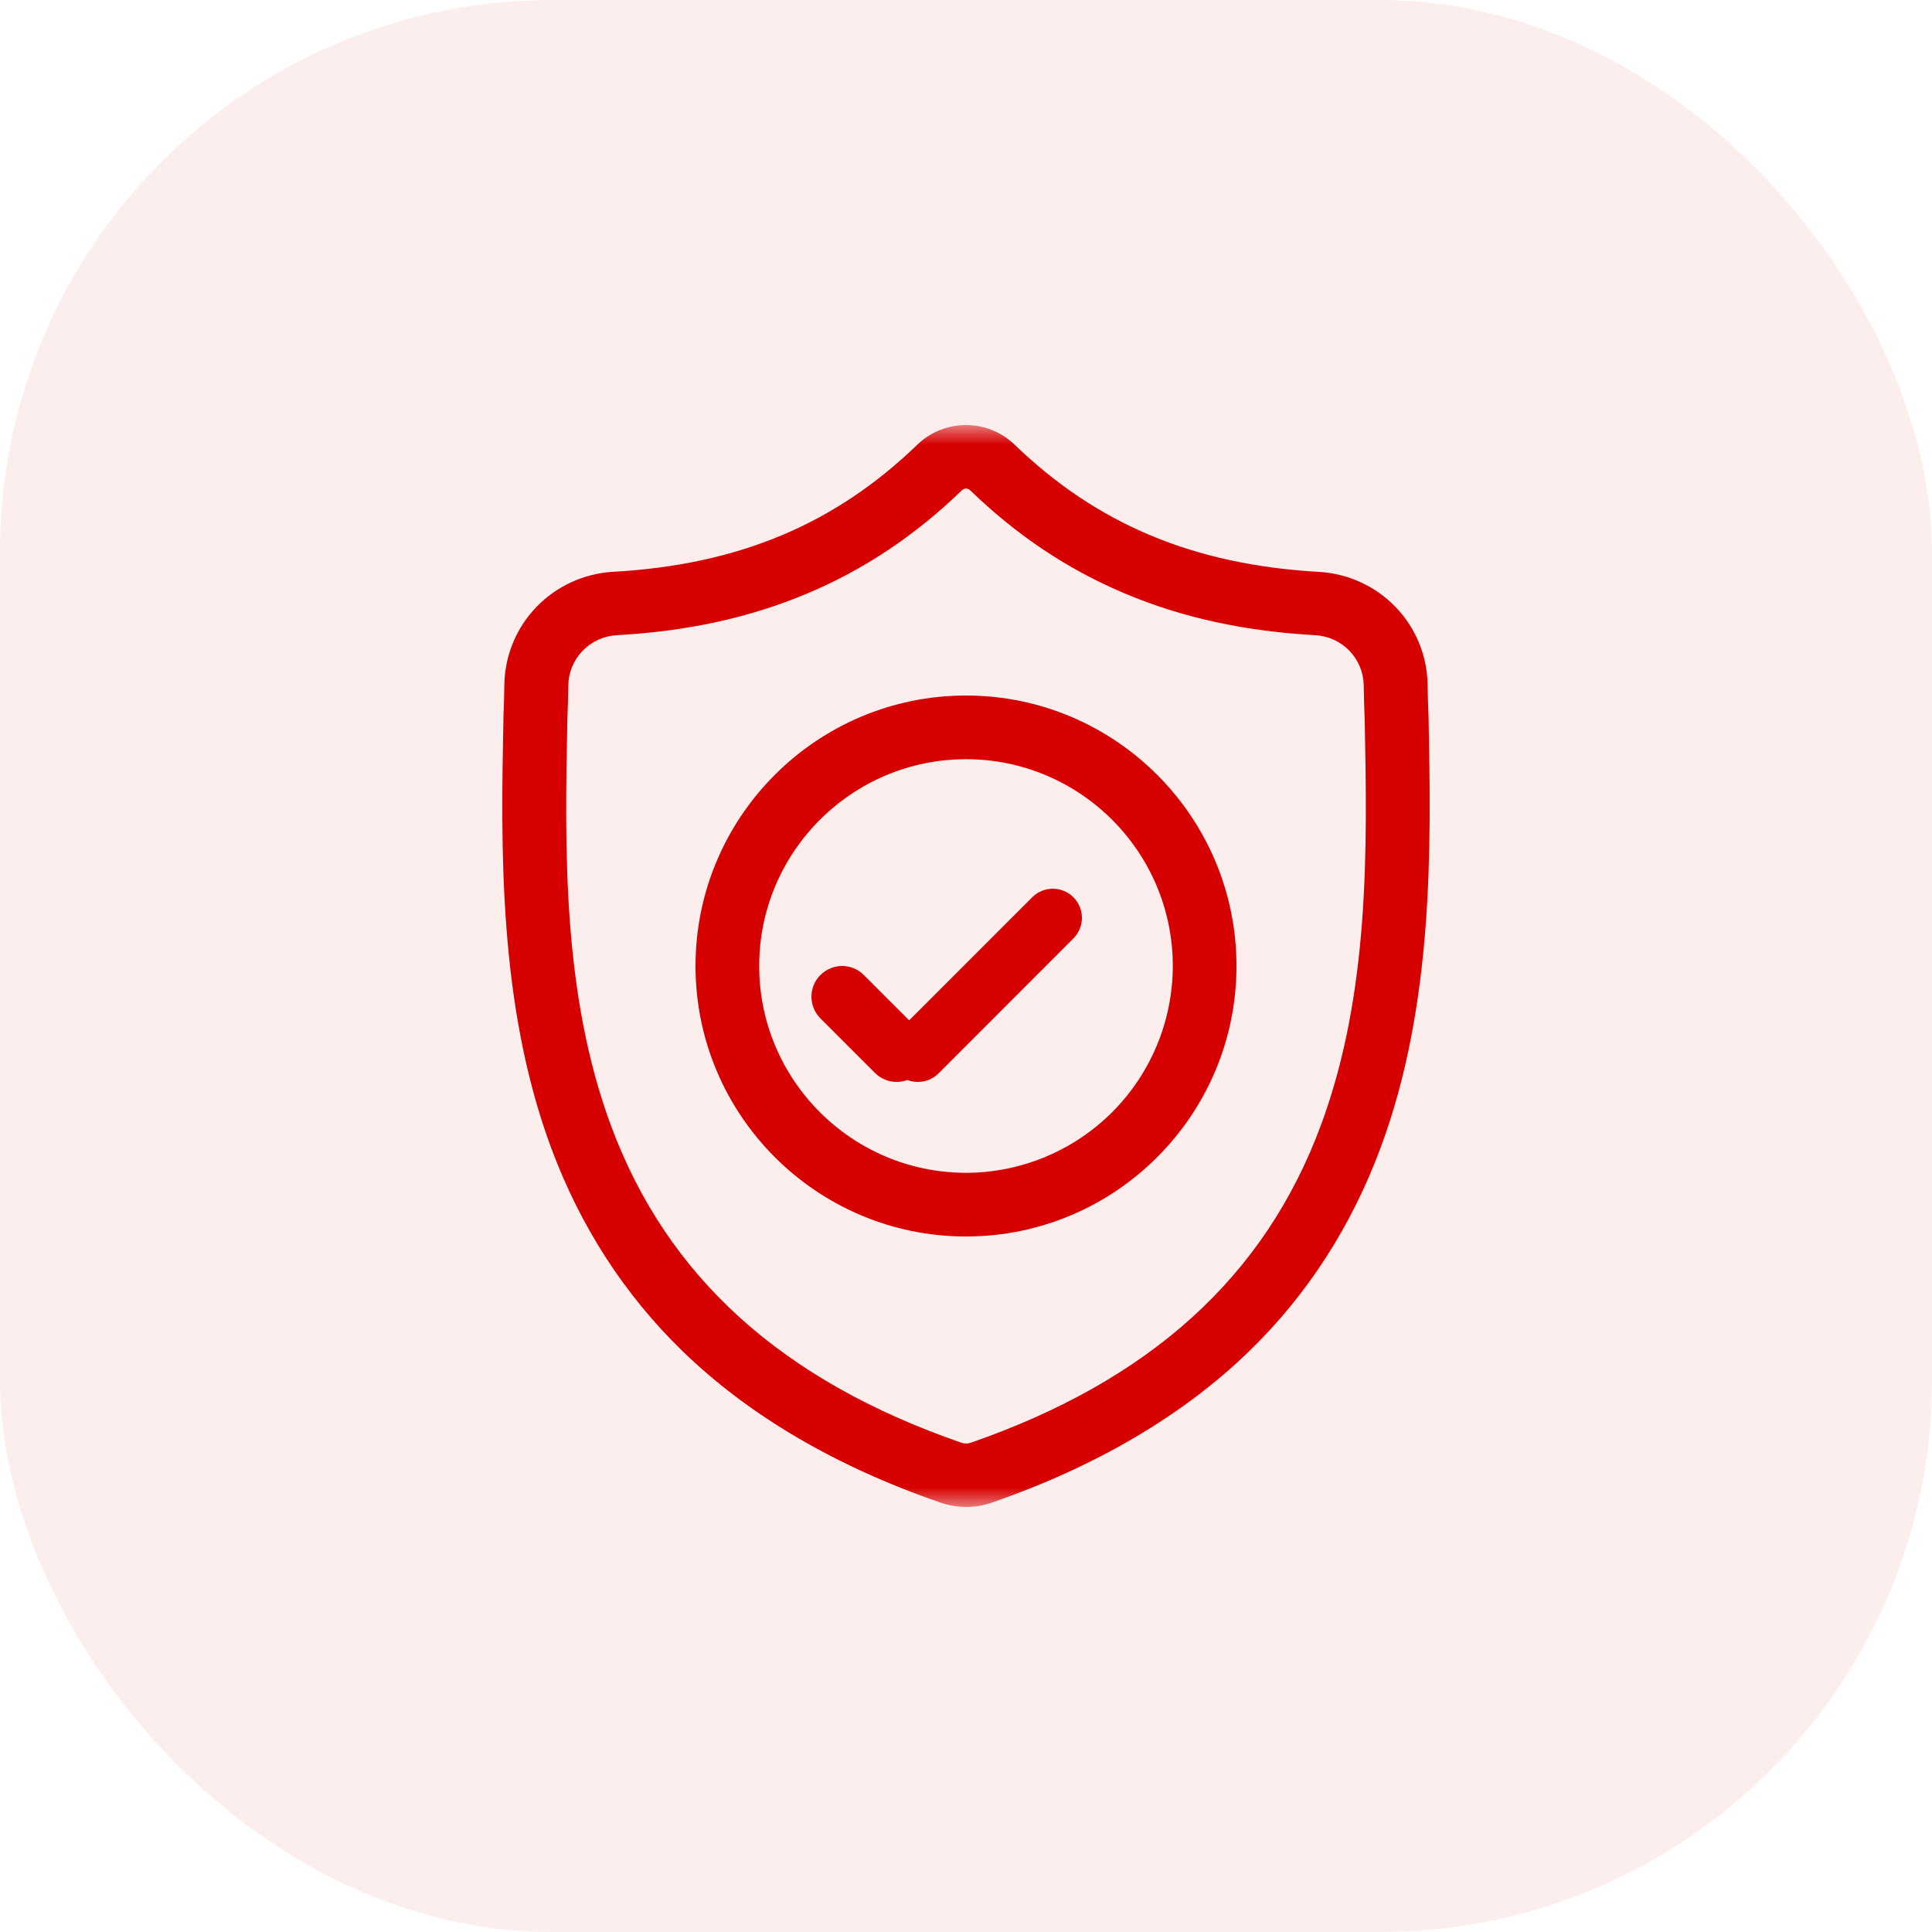
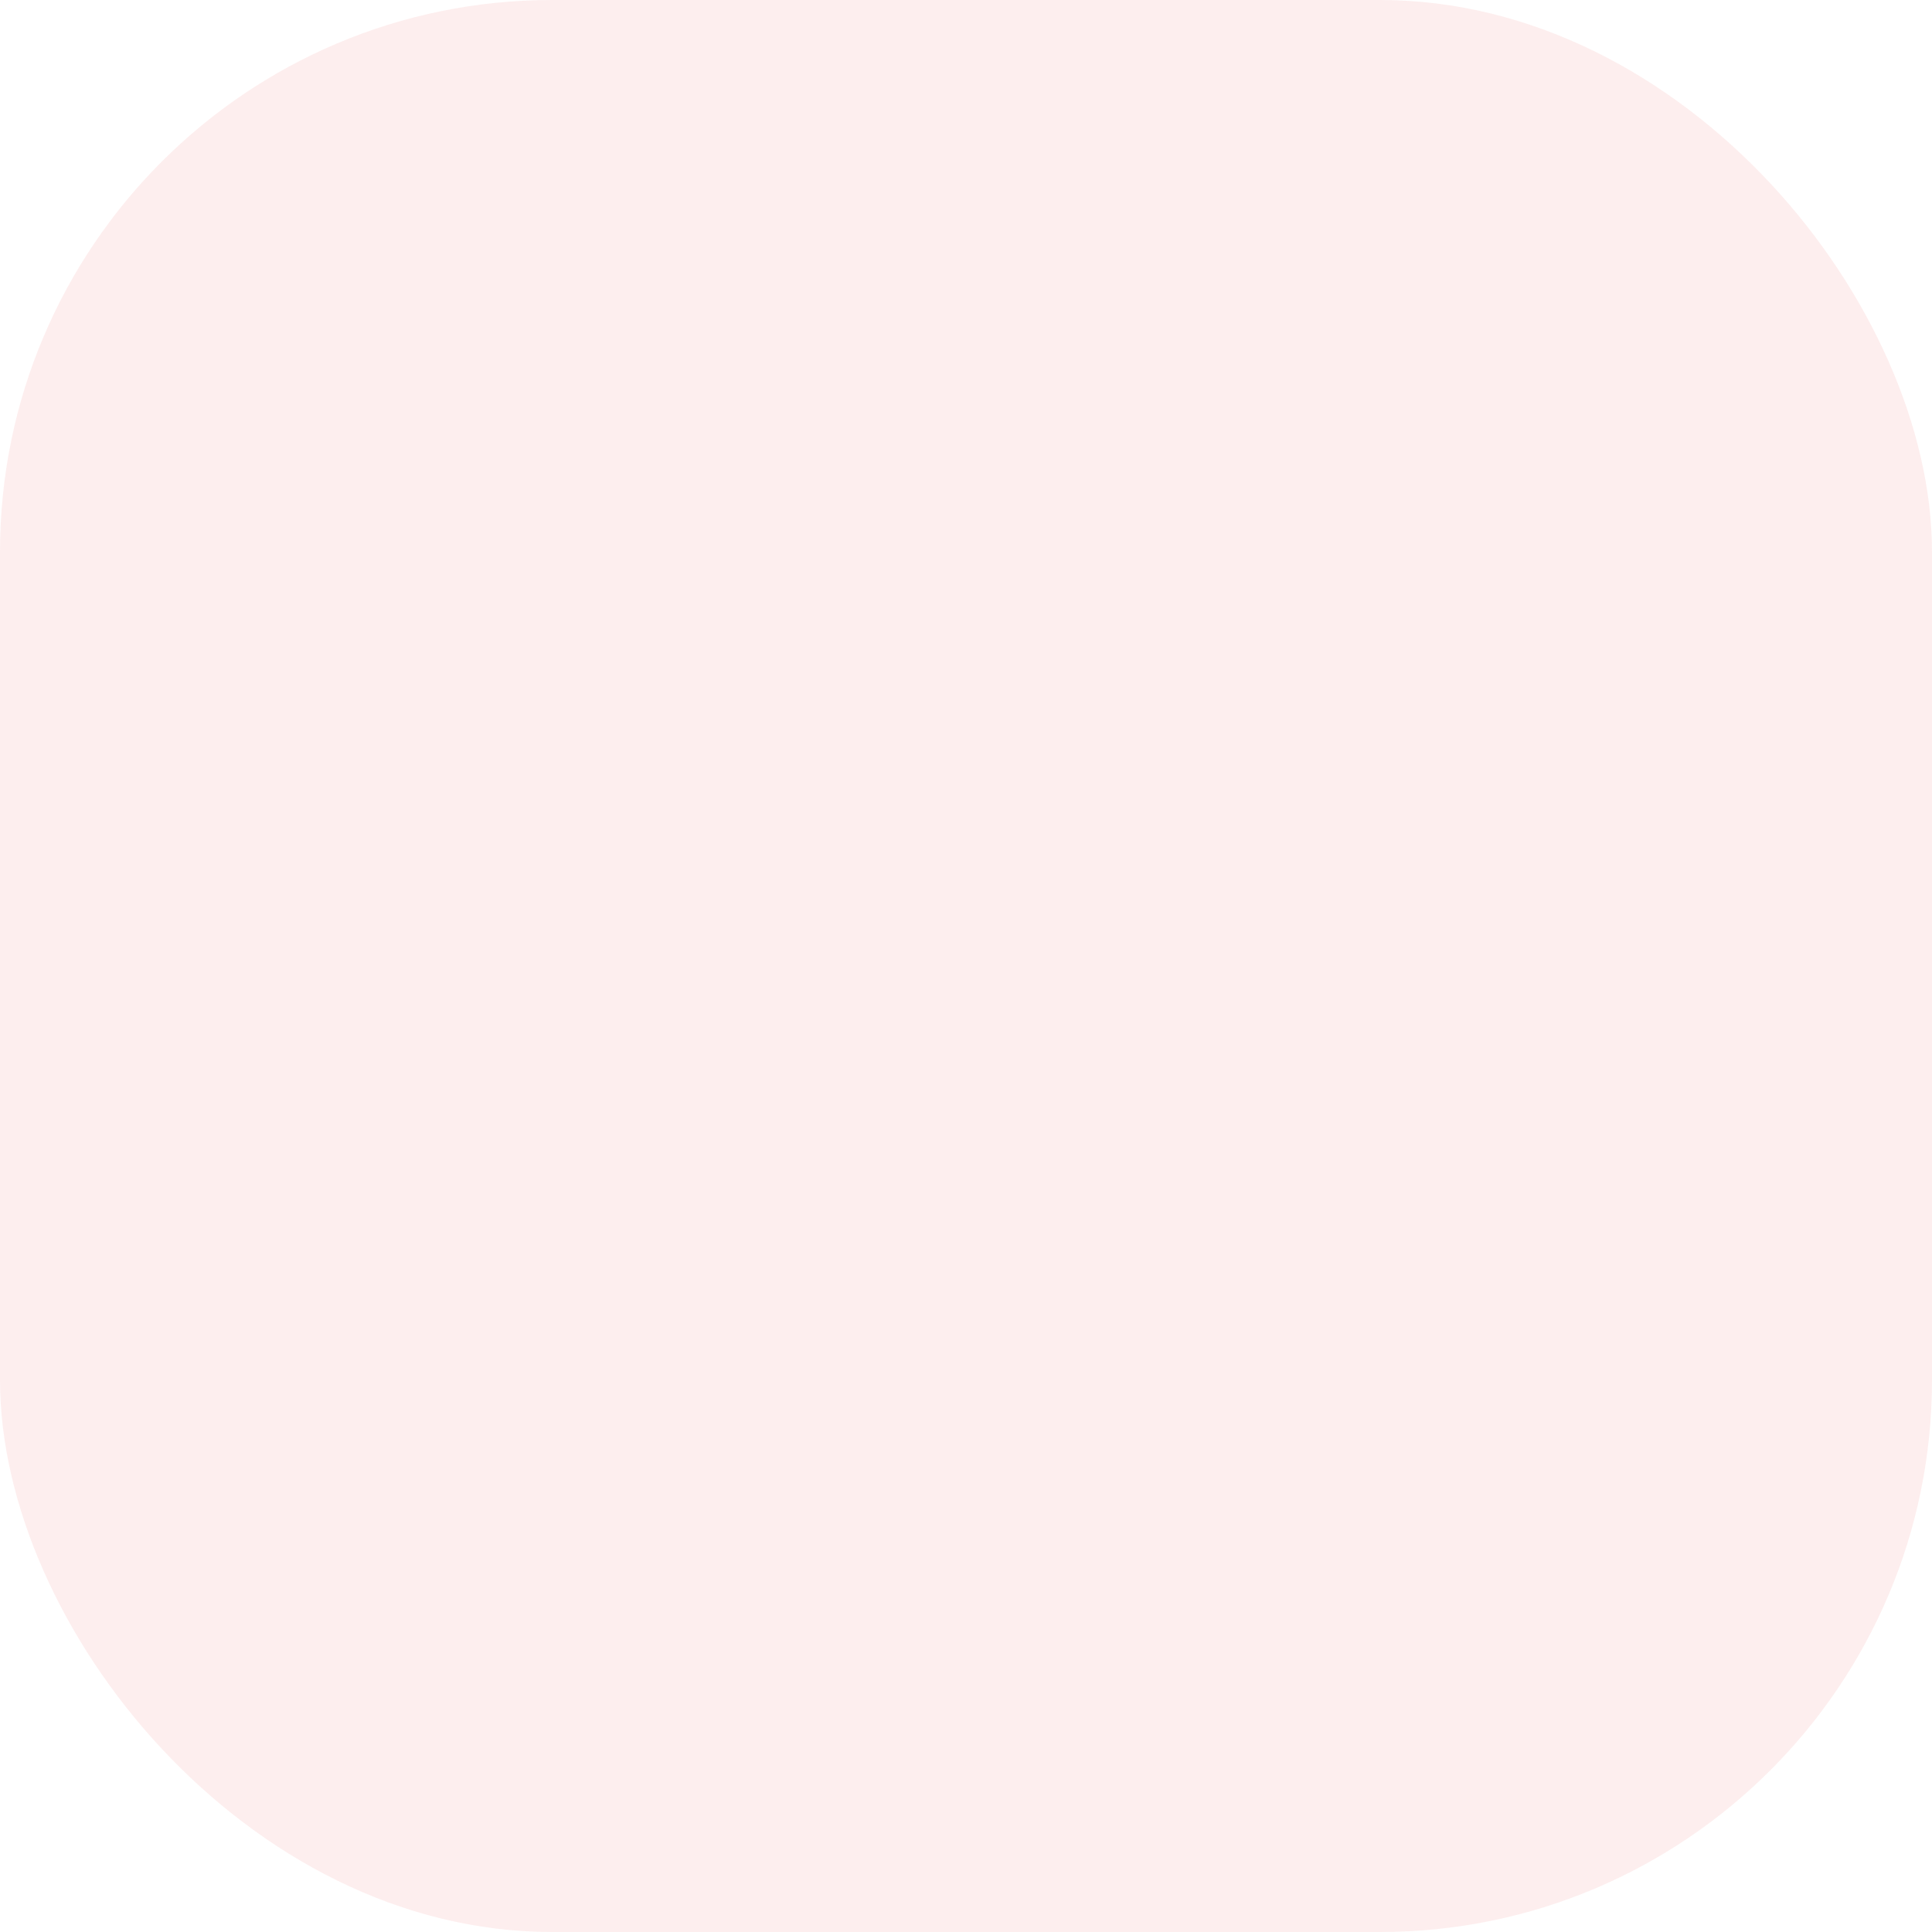
<svg xmlns="http://www.w3.org/2000/svg" width="50" height="50" viewBox="0 0 50 50" fill="none">
  <rect width="50" height="50" rx="14.286" fill="#D70000" fill-opacity="0.07" />
  <g clip-path="url(#clip0_401_3286)">
    <mask id="mask0_401_3286" style="mask-type:luminance" maskUnits="userSpaceOnUse" x="11" y="11" width="28" height="28">
-       <path d="M39 11H11V39H39V11Z" fill="white" />
-     </mask>
+       </mask>
    <g mask="url(#mask0_401_3286)">
      <path d="M25.001 39C24.868 38.999 24.735 38.986 24.604 38.959L24.594 38.957C24.505 38.939 24.417 38.915 24.332 38.885C21.621 37.948 19.379 36.631 17.668 34.971C16.165 33.514 15.019 31.742 14.262 29.702C12.887 25.994 12.965 21.909 13.028 18.626V18.576C13.041 18.289 13.049 17.995 13.053 17.706C13.067 16.959 13.365 16.244 13.886 15.705C14.407 15.166 15.114 14.842 15.865 14.798C19.106 14.618 21.613 13.569 23.755 11.495L23.773 11.477C24.107 11.17 24.544 11 24.999 11C25.453 11 25.891 11.17 26.225 11.477L26.243 11.495C28.387 13.568 30.894 14.618 34.135 14.8C34.886 14.844 35.592 15.167 36.114 15.706C36.635 16.245 36.932 16.96 36.946 17.707C36.95 17.998 36.959 18.29 36.972 18.578V18.599C37.035 21.888 37.113 25.981 35.731 29.7C34.974 31.74 33.83 33.513 32.327 34.97C30.616 36.63 28.377 37.948 25.669 38.888C25.58 38.919 25.488 38.944 25.395 38.963C25.265 38.988 25.133 39 25.001 39ZM24.932 37.351C24.979 37.36 25.027 37.36 25.073 37.351C25.091 37.347 25.109 37.343 25.126 37.337C29.768 35.724 32.73 33.04 34.181 29.131C35.453 25.706 35.383 21.953 35.319 18.64C35.306 18.339 35.297 18.033 35.293 17.73C35.286 17.398 35.154 17.08 34.922 16.841C34.69 16.601 34.376 16.458 34.042 16.439C32.208 16.337 30.597 15.985 29.117 15.362C27.636 14.739 26.325 13.865 25.103 12.684C25.075 12.658 25.038 12.645 25.001 12.645C24.963 12.645 24.926 12.658 24.898 12.684C23.676 13.865 22.363 14.741 20.884 15.362C19.406 15.984 17.792 16.337 15.96 16.439C15.626 16.458 15.311 16.601 15.079 16.841C14.847 17.08 14.715 17.397 14.708 17.73C14.704 18.031 14.695 18.337 14.682 18.639V18.657C14.618 21.966 14.547 25.716 15.814 29.136C17.264 33.044 20.229 35.727 24.876 37.337C24.893 37.343 24.91 37.347 24.927 37.35L24.932 37.351Z" fill="#D70000" />
-       <path d="M25 32C21.14 32 18 28.86 18 25C18 21.14 21.14 18 25 18C28.86 18 32 21.14 32 25C32 28.86 28.86 32 25 32ZM25 19.648C22.049 19.648 19.648 22.049 19.648 25C19.648 27.951 22.049 30.352 25 30.352C26.419 30.351 27.779 29.786 28.783 28.783C29.786 27.779 30.35 26.419 30.352 25C30.352 22.049 27.953 19.648 25 19.648Z" fill="#D70000" />
+       <path d="M25 32C21.14 32 18 28.86 18 25C18 21.14 21.14 18 25 18C28.86 18 32 21.14 32 25C32 28.86 28.86 32 25 32ZM25 19.648C22.049 19.648 19.648 22.049 19.648 25C26.419 30.351 27.779 29.786 28.783 28.783C29.786 27.779 30.35 26.419 30.352 25C30.352 22.049 27.953 19.648 25 19.648Z" fill="#D70000" />
      <path d="M23.753 28C23.605 28 23.459 27.956 23.335 27.873C23.211 27.791 23.114 27.673 23.057 27.535C23 27.397 22.985 27.246 23.015 27.1C23.044 26.953 23.115 26.819 23.221 26.714L26.724 23.211C26.866 23.074 27.056 22.998 27.254 23C27.451 23.002 27.64 23.081 27.779 23.221C27.919 23.36 27.998 23.549 28 23.747C28.002 23.944 27.926 24.134 27.789 24.276L24.287 27.781C24.217 27.851 24.134 27.906 24.042 27.944C23.951 27.981 23.853 28 23.753 28Z" fill="#D70000" />
      <path d="M23.205 28C23.101 28 22.998 27.98 22.902 27.94C22.805 27.9 22.718 27.841 22.644 27.767L21.232 26.355C21.084 26.206 21 26.005 21 25.794C21 25.583 21.084 25.381 21.233 25.233C21.382 25.084 21.584 25 21.794 25C22.005 25 22.207 25.084 22.355 25.233L23.767 26.644C23.878 26.755 23.954 26.897 23.985 27.051C24.015 27.205 24 27.365 23.939 27.51C23.879 27.655 23.777 27.779 23.647 27.866C23.516 27.954 23.363 28 23.205 28Z" fill="#D70000" />
    </g>
  </g>
  <defs>
    <clipPath id="clip0_401_3286">
      <rect width="24" height="28" fill="white" transform="translate(13 11)" />
    </clipPath>
  </defs>
</svg>